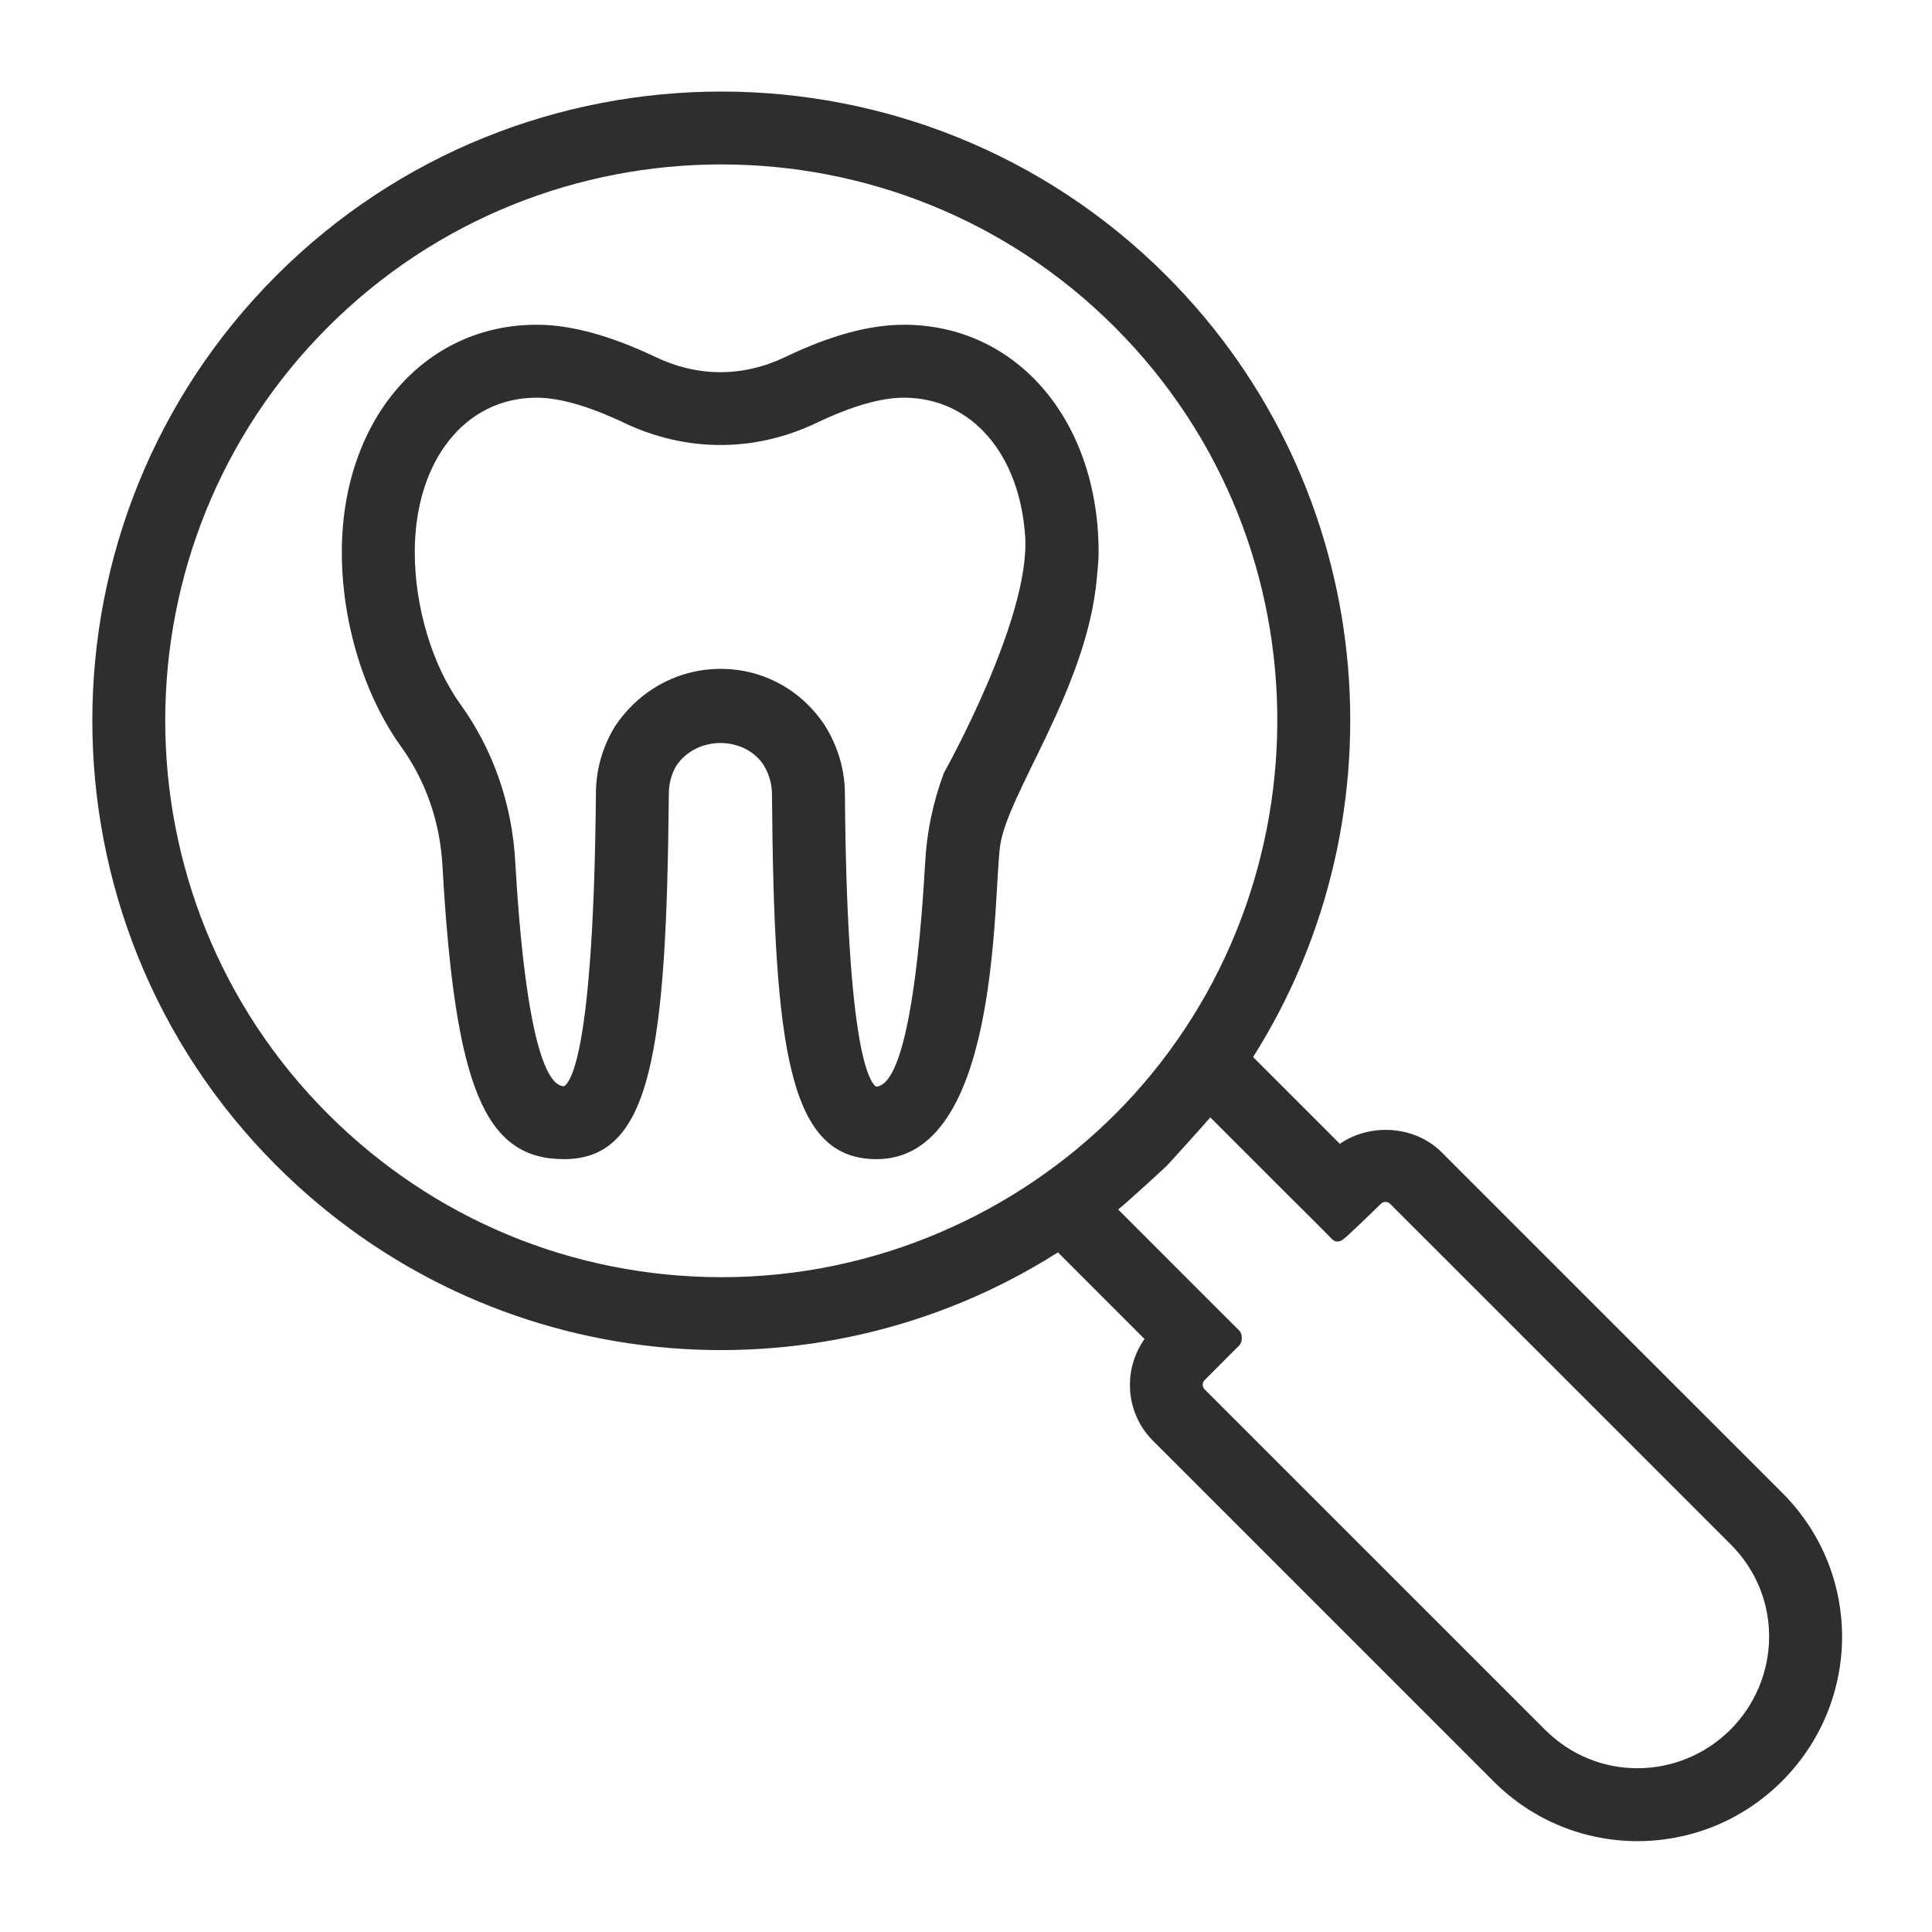
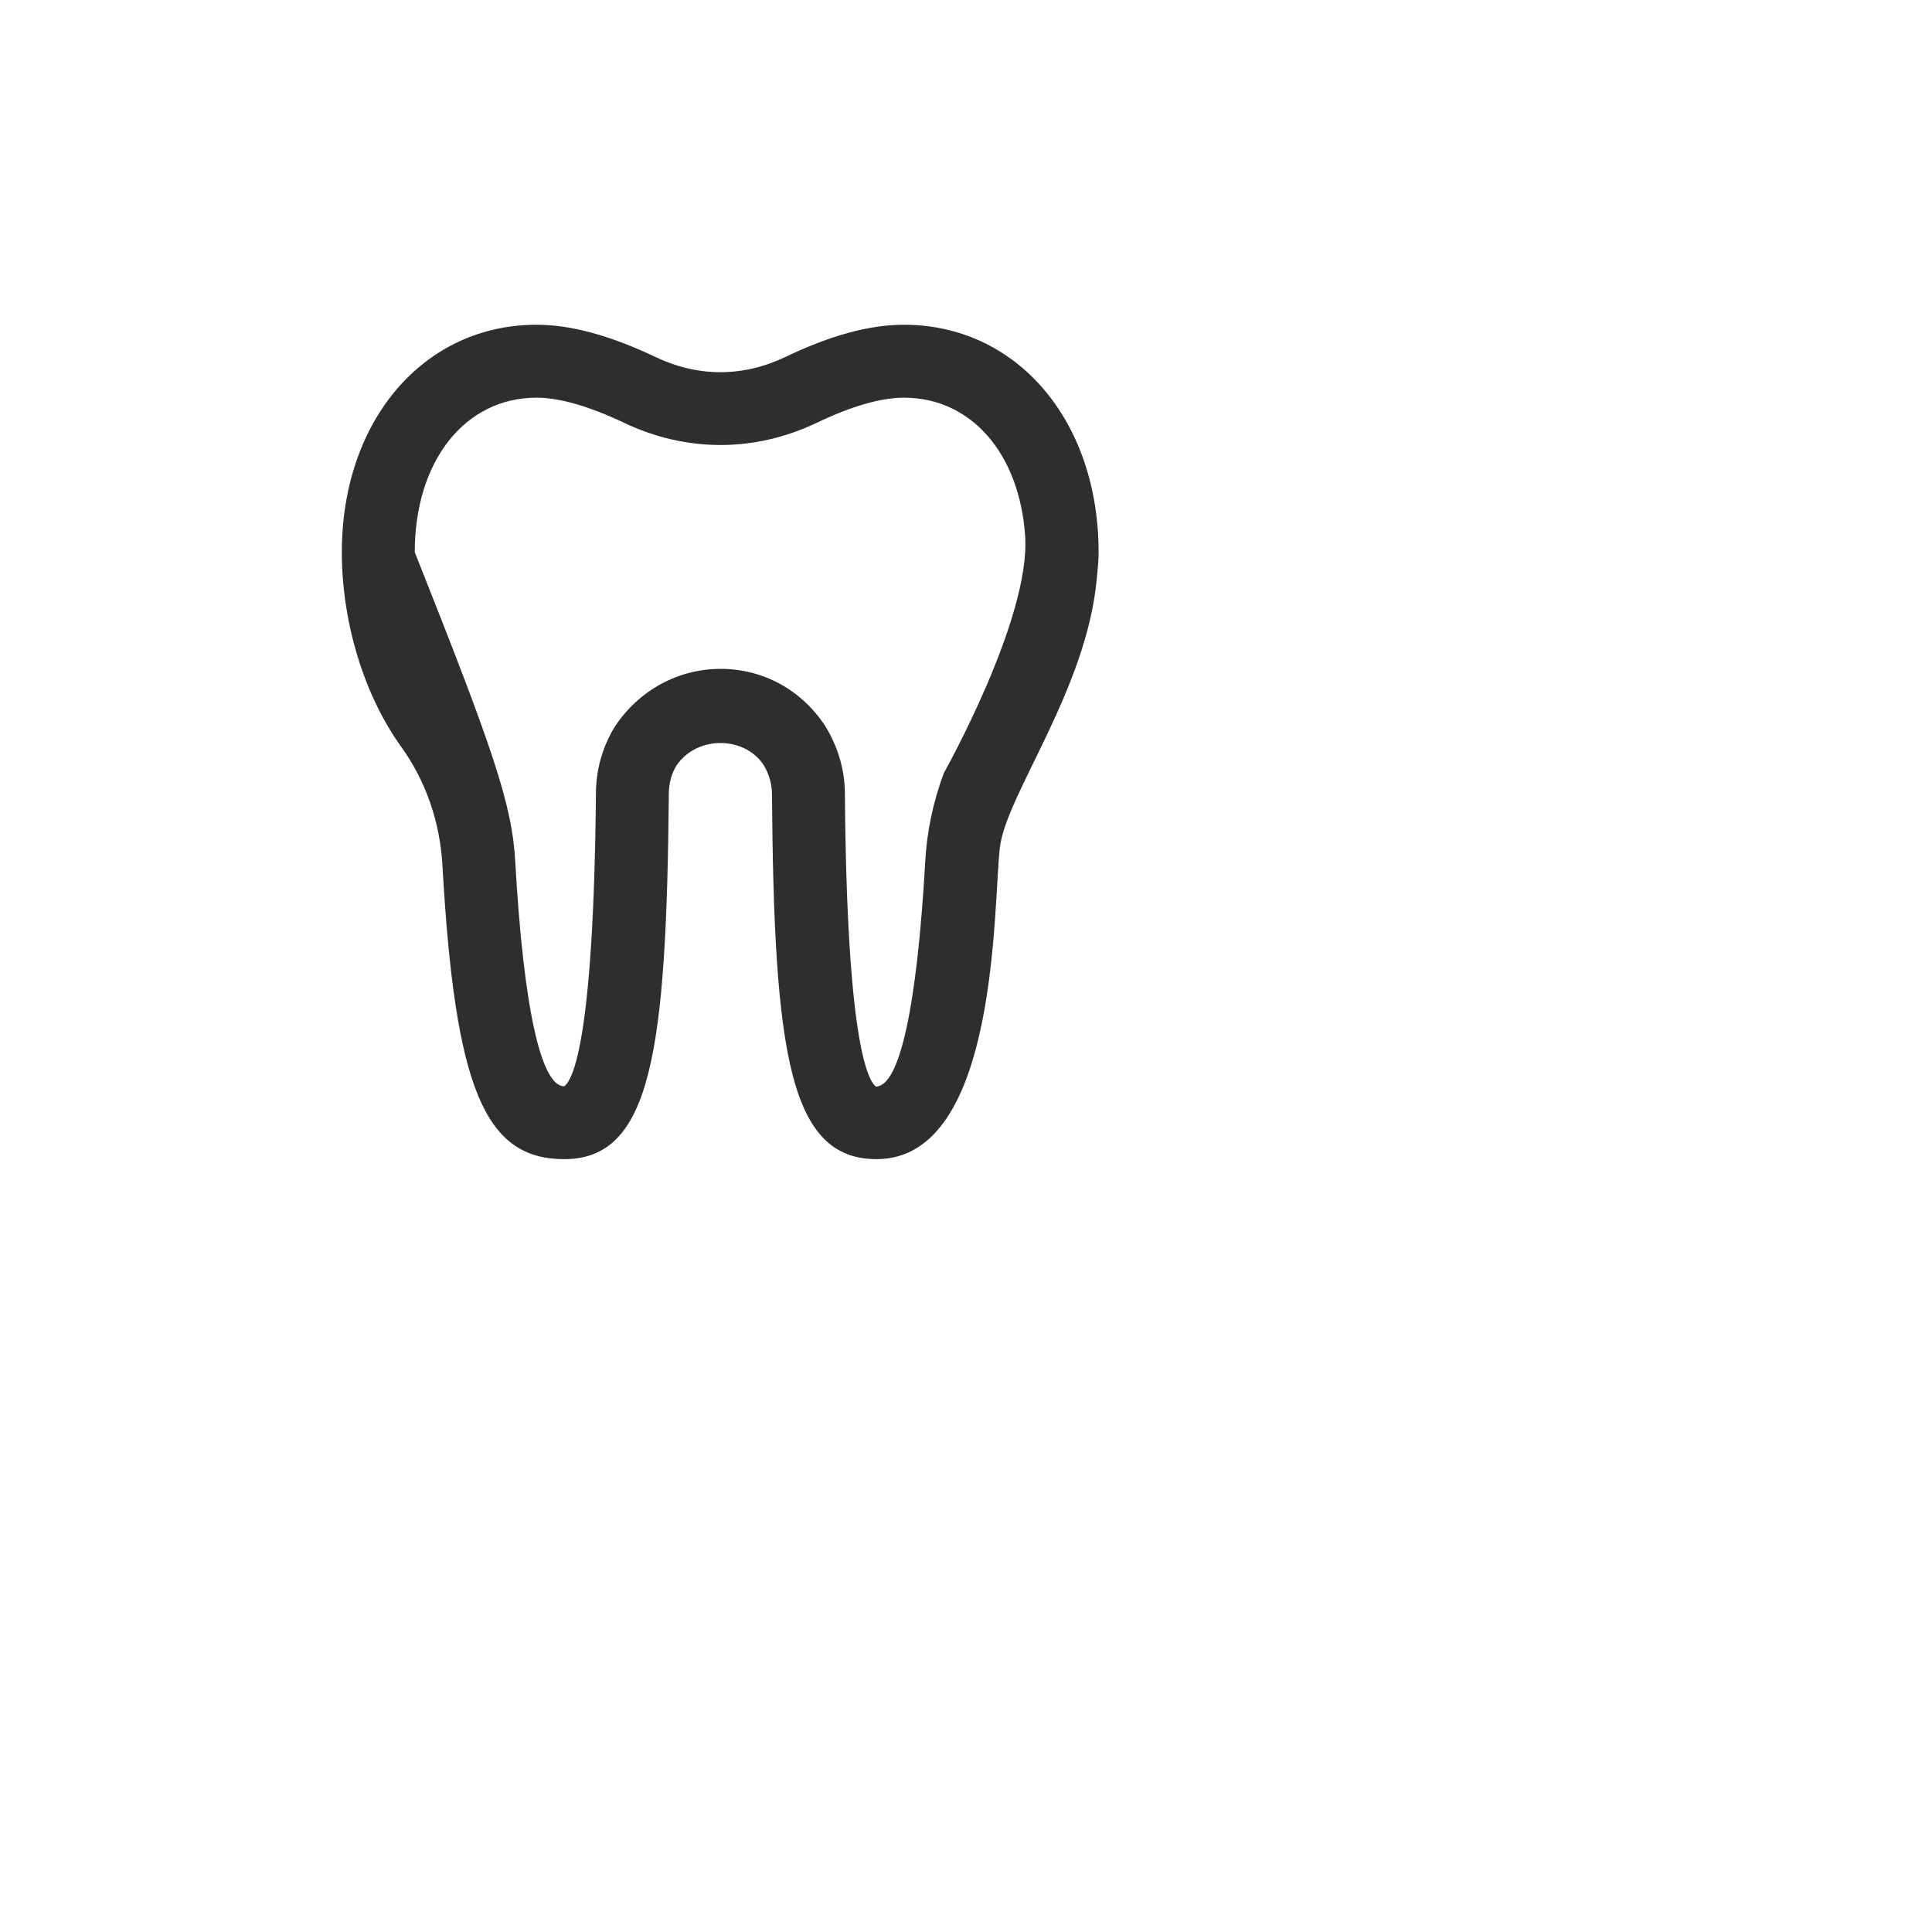
<svg xmlns="http://www.w3.org/2000/svg" width="44" height="44" viewBox="0 0 44 44" fill="none">
-   <path fill-rule="evenodd" clip-rule="evenodd" d="M30.514 26.05C31.207 25.572 32.222 25.632 32.831 26.241L40.591 34C42.419 35.828 42.395 38.755 40.583 40.566C38.766 42.382 35.833 42.388 34.018 40.572L26.259 32.813C25.628 32.182 25.567 31.199 26.066 30.495L24.094 28.522C18.564 32.035 11.149 31.399 6.293 26.544C0.706 20.956 0.706 11.864 6.293 6.276C11.881 0.688 20.974 0.688 26.562 6.276C31.388 11.103 32.041 18.536 28.538 24.074L30.514 26.05ZM7.467 25.369C9.863 27.765 13.047 29.085 16.432 29.087H16.439C19.98 29.087 23.169 27.603 25.395 25.377C30.245 20.528 30.4 12.462 25.388 7.45C20.447 2.509 12.408 2.51 7.467 7.45C2.528 12.39 2.528 20.429 7.467 25.369ZM25.477 27.536C25.717 27.34 26.512 26.61 26.57 26.552C26.644 26.478 27.494 25.534 27.56 25.452L27.564 25.448L29.317 27.201C29.317 27.201 30.26 28.137 30.327 28.211C30.395 28.285 30.479 28.297 30.574 28.238C30.67 28.179 31.45 27.415 31.45 27.415C31.506 27.36 31.6 27.359 31.657 27.415L32.871 28.628L34.045 29.802L39.417 35.174C40.61 36.367 40.556 38.245 39.409 39.392C38.258 40.543 36.376 40.581 35.192 39.398L29.82 34.027L28.646 32.853L27.433 31.64C27.377 31.583 27.377 31.488 27.433 31.433L27.437 31.428L27.471 31.395C27.544 31.321 27.895 30.969 28.095 30.769L28.096 30.768L28.223 30.641C28.3 30.564 28.301 30.379 28.223 30.303C28.145 30.227 27.218 29.299 27.218 29.299L25.466 27.546C25.468 27.544 25.469 27.543 25.471 27.541C25.473 27.539 25.475 27.537 25.477 27.536Z" fill="#2E2E2E" />
-   <path fill-rule="evenodd" clip-rule="evenodd" d="M25.02 12.576C25.02 9.575 23.155 7.396 20.587 7.396C19.8 7.396 18.914 7.637 17.881 8.132C16.918 8.591 15.897 8.591 14.932 8.132C13.888 7.637 13 7.396 12.219 7.396C9.65 7.396 7.785 9.575 7.785 12.576C7.785 14.168 8.287 15.82 9.13 16.998C9.699 17.784 10.026 18.73 10.078 19.739C10.365 24.781 11.039 26.399 12.849 26.399C14.835 26.399 15.178 23.949 15.232 18.081C15.232 17.844 15.295 17.616 15.401 17.443C15.861 16.749 16.948 16.754 17.389 17.42C17.513 17.621 17.581 17.856 17.581 18.087C17.627 23.948 17.968 26.399 19.964 26.399C22.775 26.399 22.615 20.482 22.775 19.277C22.934 18.073 24.747 15.701 24.979 13.179C25 12.944 25.02 12.768 25.02 12.576ZM19.948 24.746C20.49 24.739 20.883 22.929 21.07 19.644C21.106 18.948 21.253 18.252 21.497 17.602C21.497 17.602 23.474 14.084 23.347 12.21C23.221 10.335 22.122 9.057 20.587 9.057C20.061 9.057 19.392 9.25 18.596 9.631C17.184 10.303 15.631 10.302 14.219 9.632C13.415 9.25 12.741 9.057 12.219 9.057C10.586 9.057 9.446 10.504 9.446 12.576C9.446 13.816 9.841 15.139 10.478 16.029C11.232 17.071 11.668 18.324 11.736 19.649C11.923 22.929 12.318 24.739 12.849 24.739C13.057 24.592 13.521 23.632 13.572 18.073C13.572 17.537 13.721 17.007 14.002 16.549C14.553 15.716 15.448 15.233 16.411 15.233C17.377 15.233 18.244 15.705 18.789 16.526C19.09 17.016 19.242 17.545 19.242 18.081C19.285 23.636 19.75 24.593 19.948 24.746Z" fill="#2E2E2E" />
+   <path fill-rule="evenodd" clip-rule="evenodd" d="M25.02 12.576C25.02 9.575 23.155 7.396 20.587 7.396C19.8 7.396 18.914 7.637 17.881 8.132C16.918 8.591 15.897 8.591 14.932 8.132C13.888 7.637 13 7.396 12.219 7.396C9.65 7.396 7.785 9.575 7.785 12.576C7.785 14.168 8.287 15.82 9.13 16.998C9.699 17.784 10.026 18.73 10.078 19.739C10.365 24.781 11.039 26.399 12.849 26.399C14.835 26.399 15.178 23.949 15.232 18.081C15.232 17.844 15.295 17.616 15.401 17.443C15.861 16.749 16.948 16.754 17.389 17.42C17.513 17.621 17.581 17.856 17.581 18.087C17.627 23.948 17.968 26.399 19.964 26.399C22.775 26.399 22.615 20.482 22.775 19.277C22.934 18.073 24.747 15.701 24.979 13.179C25 12.944 25.02 12.768 25.02 12.576ZM19.948 24.746C20.49 24.739 20.883 22.929 21.07 19.644C21.106 18.948 21.253 18.252 21.497 17.602C21.497 17.602 23.474 14.084 23.347 12.21C23.221 10.335 22.122 9.057 20.587 9.057C20.061 9.057 19.392 9.25 18.596 9.631C17.184 10.303 15.631 10.302 14.219 9.632C13.415 9.25 12.741 9.057 12.219 9.057C10.586 9.057 9.446 10.504 9.446 12.576C11.232 17.071 11.668 18.324 11.736 19.649C11.923 22.929 12.318 24.739 12.849 24.739C13.057 24.592 13.521 23.632 13.572 18.073C13.572 17.537 13.721 17.007 14.002 16.549C14.553 15.716 15.448 15.233 16.411 15.233C17.377 15.233 18.244 15.705 18.789 16.526C19.09 17.016 19.242 17.545 19.242 18.081C19.285 23.636 19.75 24.593 19.948 24.746Z" fill="#2E2E2E" />
</svg>